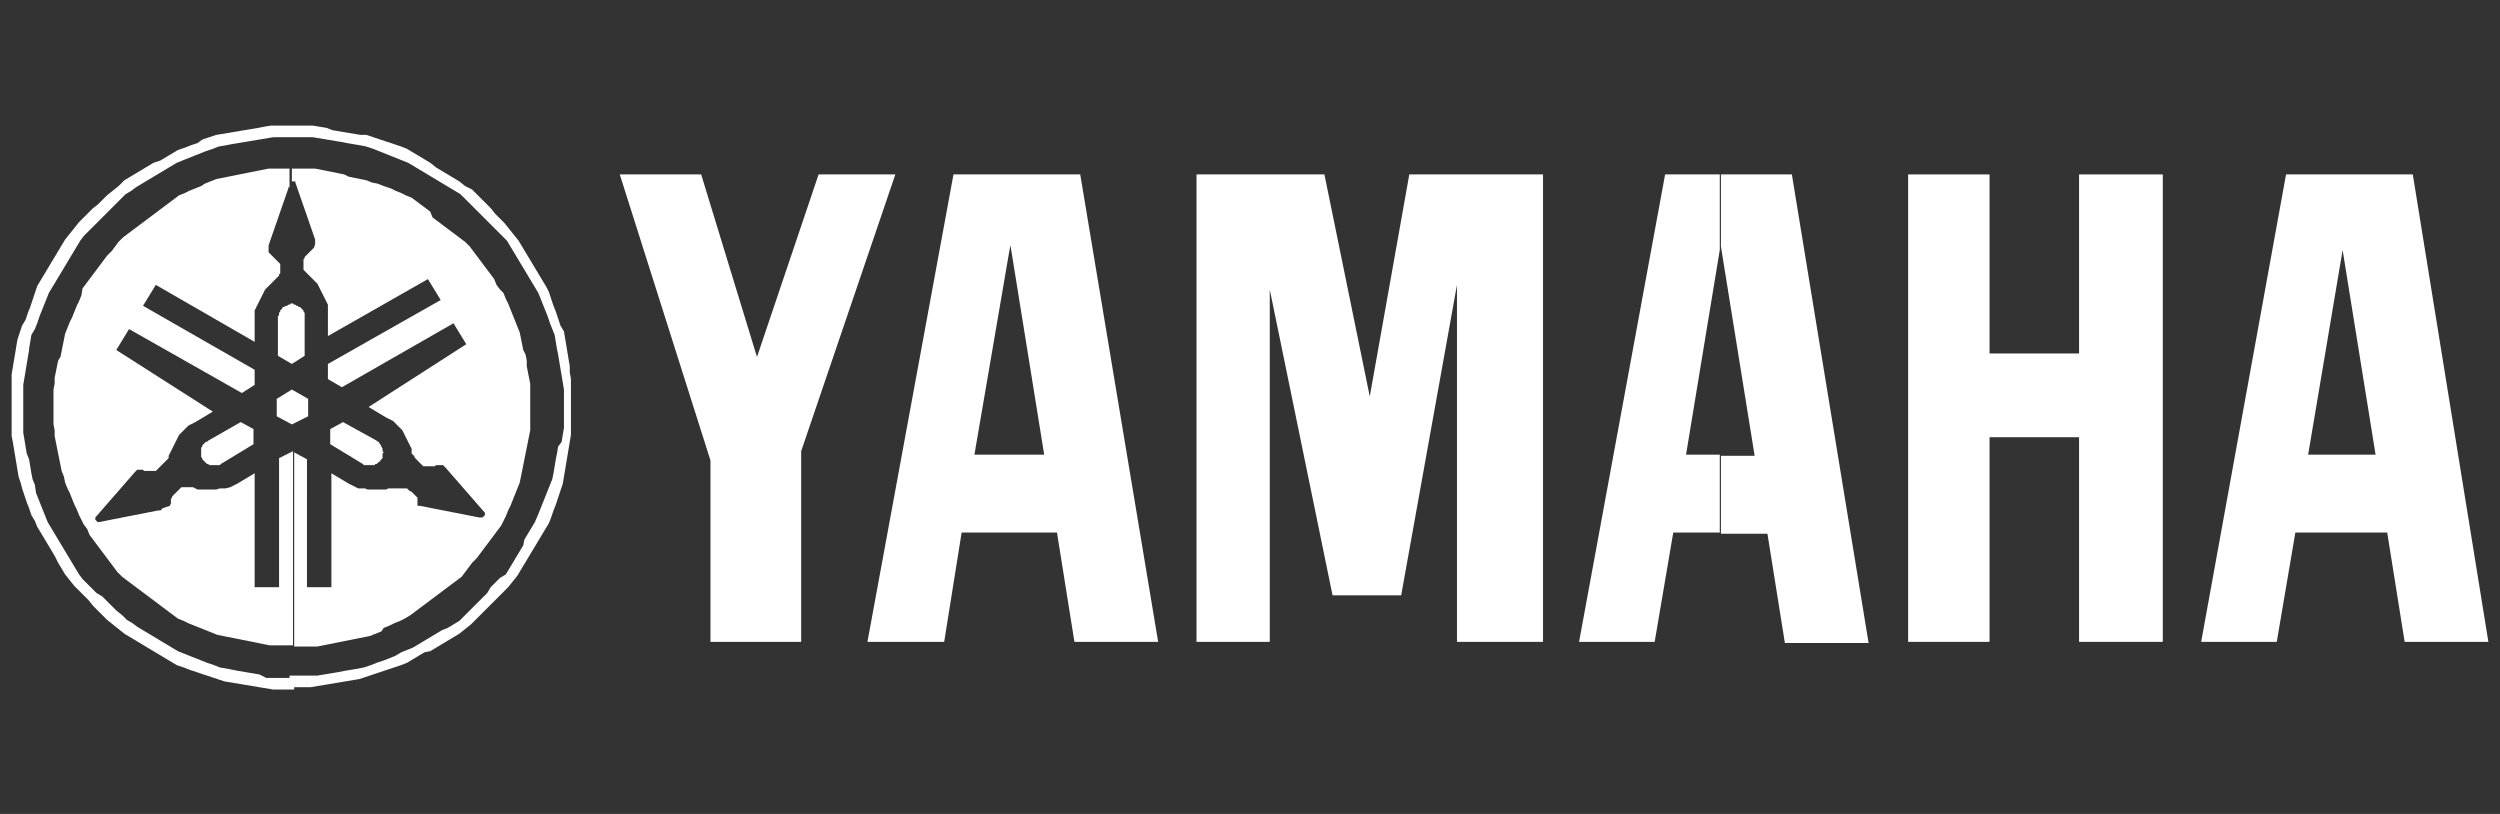
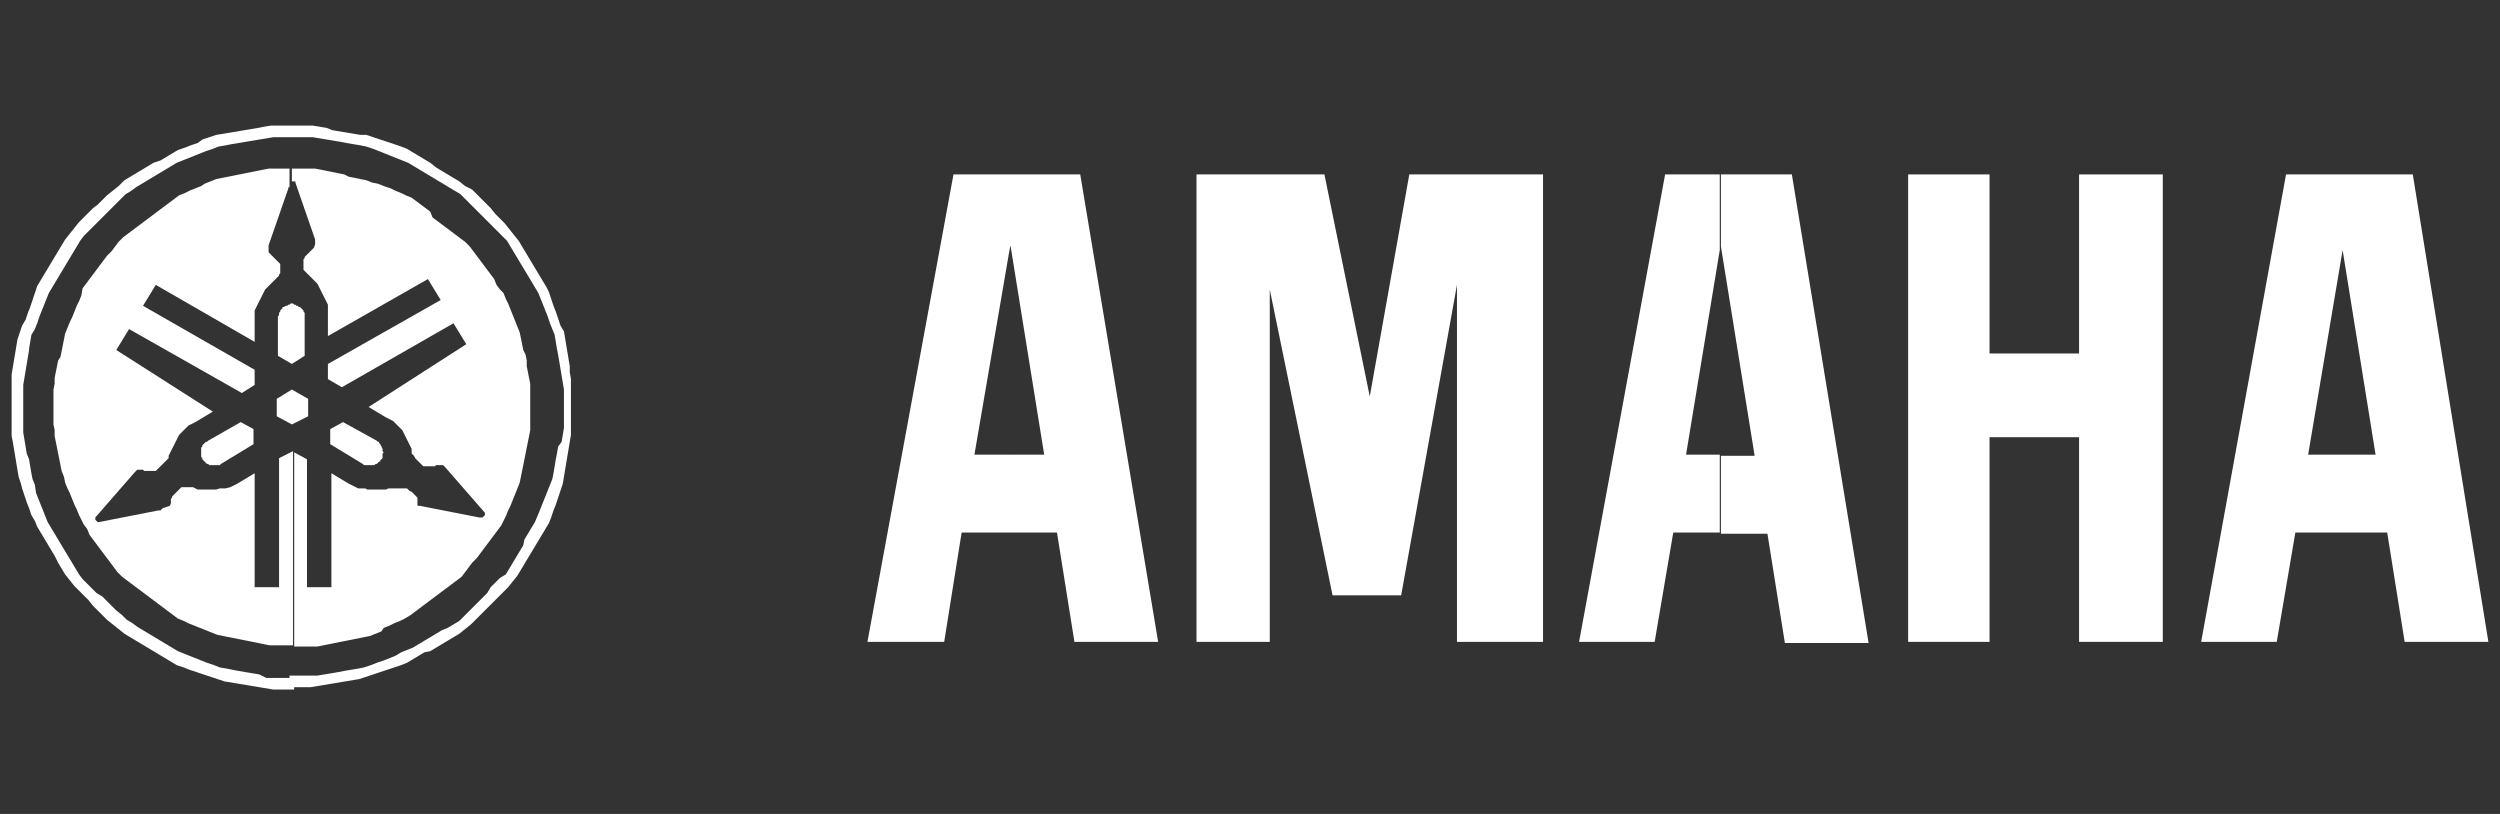
<svg xmlns="http://www.w3.org/2000/svg" version="1.1" id="Capa_1" x="0px" y="0px" width="215px" height="70px" viewBox="0 0 215 70" style="enable-background:new 0 0 215 70;" xml:space="preserve">
  <rect x="0" y="0" width="215" height="70" fill="#333333" stroke="none" />
  <style type="text/css">
	.st0{fill:#FFFFFF;}
</style>
  <g>
    <path class="st0" d="M42.2,17.9l-0.4-0.4l-0.4-0.4l-0.4-0.4l-0.4-0.4L40,16l-0.5-0.4l-0.5-0.3l-0.5-0.3l-0.5-0.3l-0.5-0.3L37,14   l-0.5-0.3L36,13.4l-0.5-0.3l-0.5-0.3l-0.5-0.2l-0.6-0.2l-0.6-0.2l-0.6-0.2l-0.6-0.2l-0.6-0.2L31,11.6l-0.6-0.1l-0.6-0.1l-0.6-0.1   l-0.6-0.1L28.1,11l-0.6-0.1l-0.6-0.1l-0.6,0l-0.6,0l-0.6,0h0v1h0h0.6l0.6,0l0.6,0l0.6,0.1l0.6,0.1l0.6,0.1l0.6,0.1l0.5,0.1l0.6,0.1   l0.6,0.1l0.5,0.1l0.6,0.2l0.5,0.2l0.5,0.2l0.5,0.2l0.5,0.2l0.5,0.2l0.5,0.2l0.5,0.3l0.5,0.3l0.5,0.3l0.5,0.3l0.5,0.3l0.5,0.3   l0.5,0.3l0.5,0.3l0.5,0.3l0.4,0.4l0.4,0.4l0.4,0.4l0.4,0.4l0.4,0.4l0.4,0.4l0.4,0.4l0.4,0.4l0.4,0.4l0.4,0.4l0.3,0.5l0.3,0.5   l0.3,0.5l0.3,0.5l0.3,0.5l0.3,0.5l0.3,0.5l0.3,0.5l0.3,0.5l0.2,0.5l0.2,0.5l0.2,0.5l0.2,0.5l0.2,0.6l0.2,0.5l0.2,0.5l0.1,0.6   l0.1,0.6l0.1,0.5l0.1,0.6l0.1,0.6l0.1,0.6l0.1,0.6l0.1,0.6l0,0.6l0,0.6V35v0.6l0,0.6l0,0.6l-0.1,0.6l-0.1,0.6L48,38.4L47.9,39   l-0.1,0.5l-0.1,0.6l-0.1,0.6l-0.1,0.5l-0.2,0.5l-0.2,0.5l-0.2,0.5l-0.2,0.5l-0.2,0.5l-0.2,0.5L46,44.9l-0.3,0.5l-0.3,0.5l-0.3,0.5   L45,46.9l-0.3,0.5l-0.3,0.5l-0.3,0.5l-0.3,0.5l-0.3,0.5L43,49.7l-0.4,0.4l-0.4,0.4L41.9,51l-0.4,0.4l-0.4,0.4l-0.4,0.4l-0.4,0.4   l-0.4,0.4l-0.4,0.4l-0.5,0.3l-0.5,0.3L38,54.2l-0.5,0.3L37,54.8l-0.5,0.3L36,55.4l-0.5,0.3L35,55.9l-0.5,0.2L34,56.4l-0.5,0.2   l-0.5,0.2L32.4,57l-0.5,0.2l-0.6,0.2l-0.5,0.1l-0.6,0.1l-0.6,0.1l-0.5,0.1l-0.6,0.1L27.9,58l-0.6,0.1l-0.6,0l-0.6,0l-0.6,0h-0.6h0   v1h0h0.6l0.6,0l0.6,0l0.6-0.1l0.6-0.1l0.6-0.1l0.6-0.1l0.6-0.1l0.6-0.1l0.6-0.1l0.6-0.2l0.6-0.2l0.6-0.2l0.6-0.2l0.6-0.2l0.6-0.2   l0.5-0.2l0.5-0.3l0.5-0.3l0.5-0.3L37,56l0.5-0.3l0.5-0.3l0.5-0.3l0.5-0.3l0.5-0.3l0.5-0.4l0.5-0.4l0.4-0.4l0.4-0.4l0.4-0.4l0.4-0.4   l0.4-0.4l0.4-0.4l0.4-0.4l0.4-0.4l0.4-0.5l0.4-0.5l0.3-0.5l0.3-0.5l0.3-0.5l0.3-0.5l0.3-0.5l0.3-0.5l0.3-0.5l0.3-0.5l0.3-0.5   l0.2-0.5l0.2-0.6l0.2-0.5l0.2-0.6l0.2-0.6l0.2-0.6l0.1-0.6l0.1-0.6l0.1-0.6l0.1-0.6l0.1-0.6l0.1-0.6l0.1-0.6l0-0.6l0-0.6l0-0.6   l0-0.6l0-0.6l0-0.6l0-0.6l0-0.6l-0.1-0.6L49,31.5l-0.1-0.6l-0.1-0.6l-0.1-0.6l-0.1-0.6l-0.1-0.6L48.2,28l-0.2-0.6l-0.2-0.6   l-0.2-0.5l-0.2-0.6l-0.2-0.6L47,24.7l-0.3-0.5l-0.3-0.5l-0.3-0.5l-0.3-0.5l-0.3-0.5l-0.3-0.5l-0.3-0.5l-0.3-0.5l-0.4-0.5l-0.4-0.5   l-0.4-0.5L43,18.8l-0.4-0.4L42.2,17.9z M25.1,10.8l-0.6,0l-0.6,0l-0.6,0l-0.6,0.1L22.2,11l-0.6,0.1L21,11.2l-0.6,0.1l-0.6,0.1   l-0.6,0.1l-0.6,0.1l-0.6,0.2l-0.6,0.2L17,12.3l-0.6,0.2l-0.5,0.2l-0.6,0.2l-0.5,0.3l-0.5,0.3l-0.5,0.3L13.2,14l-0.5,0.3l-0.5,0.3   l-0.5,0.3l-0.5,0.3l-0.5,0.3L10.2,16l-0.5,0.4l-0.5,0.4l-0.4,0.4l-0.4,0.4L8,17.9l-0.4,0.4l-0.4,0.4l-0.4,0.4l-0.4,0.5L6,20.1   l-0.4,0.5l-0.3,0.5L5,21.6l-0.3,0.5l-0.3,0.5l-0.3,0.5l-0.3,0.5l-0.3,0.5l-0.3,0.5L3,25.2l-0.2,0.6l-0.2,0.6l-0.2,0.5l-0.2,0.6   L1.9,28l-0.2,0.6l-0.2,0.6l-0.1,0.6l-0.1,0.6l-0.1,0.6l-0.1,0.6l-0.1,0.6L1,32.7l0,0.6l0,0.6l0,0.6l0,0.6l0,0.6l0,0.6l0,0.6l0,0.6   L1.1,38l0.1,0.6l0.1,0.6l0.1,0.6l0.1,0.6l0.1,0.6l0.2,0.6L1.9,42l0.2,0.6l0.2,0.6l0.2,0.5l0.2,0.6L3,44.8l0.2,0.5l0.3,0.5l0.3,0.5   l0.3,0.5l0.3,0.5l0.3,0.5L5,48.4l0.3,0.5l0.3,0.5L6,49.9l0.4,0.5l0.4,0.4l0.4,0.4l0.4,0.4L8,52.1l0.4,0.4l0.4,0.4l0.4,0.4l0.5,0.4   l0.5,0.4l0.5,0.4l0.5,0.3l0.5,0.3l0.5,0.3l0.5,0.3l0.5,0.3l0.5,0.3l0.5,0.3l0.5,0.3l0.5,0.3l0.6,0.2l0.5,0.2l0.6,0.2l0.6,0.2   l0.6,0.2l0.6,0.2l0.6,0.2l0.6,0.1l0.6,0.1l0.6,0.1l0.6,0.1l0.6,0.1l0.6,0.1l0.6,0.1l0.6,0l0.6,0h0.6v-1h-0.6l-0.6,0l-0.6,0l-0.6,0   L22.3,58l-0.6-0.1l-0.6-0.1l-0.6-0.1L20,57.6l-0.5-0.1l-0.6-0.1l-0.5-0.2L17.8,57l-0.5-0.2l-0.5-0.2l-0.5-0.2l-0.5-0.2l-0.5-0.2   l-0.5-0.3l-0.5-0.3l-0.5-0.3l-0.5-0.3l-0.5-0.3l-0.5-0.3l-0.5-0.3l-0.4-0.3l-0.5-0.3l-0.4-0.4L10,52.5l-0.4-0.4l-0.4-0.4l-0.4-0.4   L8.3,51l-0.4-0.4l-0.4-0.4l-0.4-0.4l-0.3-0.4l-0.3-0.5l-0.3-0.5l-0.3-0.5l-0.3-0.5l-0.3-0.5l-0.3-0.5l-0.3-0.5l-0.3-0.5l-0.3-0.5   l-0.2-0.5l-0.2-0.5l-0.2-0.5l-0.2-0.5l-0.2-0.5L3,41.7l-0.2-0.5l-0.1-0.5l-0.1-0.6l-0.1-0.6L2.3,39l-0.1-0.6l-0.1-0.6l-0.1-0.6   L2,36.7l0-0.6l0-0.6l0-0.6l0-0.6l0-0.6l0-0.6l0.1-0.6l0.1-0.6l0.1-0.6l0.1-0.6l0.1-0.6L2.5,30l0.1-0.6l0.1-0.6L3,28.3l0.2-0.5   l0.2-0.6l0.2-0.5l0.2-0.5l0.2-0.5l0.2-0.5l0.3-0.5l0.3-0.5l0.3-0.5l0.3-0.5l0.3-0.5l0.3-0.5l0.3-0.5l0.3-0.5l0.3-0.5l0.3-0.4   l0.4-0.4l0.4-0.4l0.4-0.4l0.4-0.4l0.4-0.4l0.4-0.4l0.4-0.4l0.4-0.4l0.4-0.4l0.5-0.3l0.4-0.3l0.5-0.3l0.5-0.3l0.5-0.3l0.5-0.3   l0.5-0.3l0.5-0.3l0.5-0.3l0.5-0.2l0.5-0.2l0.5-0.2l0.5-0.2l0.5-0.2l0.6-0.2l0.5-0.2l0.6-0.1l0.5-0.1l0.6-0.1l0.6-0.1l0.6-0.1   l0.6-0.1l0.6-0.1l0.6-0.1l0.6,0l0.6,0h0.6V10.8z" />
    <polygon class="st0" points="26.2,30.6 26.2,27.3 26.2,27.2 26.2,27.1 26.2,27 26.2,26.9 26.1,26.8 26.1,26.7 26,26.6 25.9,26.5    25.8,26.4 25.7,26.4 25.6,26.3 25.5,26.3 25.4,26.2 25.3,26.2 25.2,26.1 25.1,26.1 25,26.1 24.9,26.2 24.8,26.2 24.7,26.3    24.6,26.3 24.4,26.4 24.3,26.4 24.3,26.5 24.2,26.6 24.1,26.7 24.1,26.8 24,26.9 24,27 24,27.1 23.9,27.2 23.9,27.3 23.9,30.6    25.1,31.3  " />
    <polygon class="st0" points="23.8,34.3 23.8,35.8 25.1,36.5 26.5,35.8 26.5,34.3 25.1,33.5  " />
    <polygon class="st0" points="17.9,37.9 17.8,38 17.7,38 17.6,38.1 17.5,38.2 17.4,38.3 17.4,38.4 17.3,38.5 17.3,38.6 17.3,38.7    17.3,38.8 17.3,38.9 17.3,39 17.3,39.2 17.3,39.3 17.4,39.4 17.4,39.5 17.5,39.6 17.6,39.7 17.6,39.7 17.7,39.8 17.8,39.9    17.9,39.9 18,40 18.1,40 18.2,40 18.3,40 18.4,40 18.5,40 18.7,40 18.8,40 18.9,40 19,39.9 21.8,38.2 21.8,36.9 20.7,36.3  " />
    <polygon class="st0" points="32.4,37.9 29.5,36.3 28.4,36.9 28.4,38.2 31.2,39.9 31.3,40 31.4,40 31.5,40 31.6,40 31.8,40 31.9,40    32,40 32.1,40 32.2,40 32.3,39.9 32.4,39.9 32.5,39.8 32.6,39.7 32.7,39.7 32.7,39.6 32.8,39.5 32.9,39.4 32.9,39.3 32.9,39.2    32.9,39 33,38.9 32.9,38.8 32.9,38.7 32.9,38.6 32.8,38.4 32.7,38.2 32.6,38.1 32.6,38 32.5,38  " />
    <path class="st0" d="M39.6,20.5l-0.4-0.3l-0.4-0.3l-0.4-0.3l-0.4-0.3l-0.4-0.3l-0.4-0.3L37,18.2l-0.4-0.3l-0.4-0.3l-0.4-0.3   l-0.4-0.3l-0.5-0.2l-0.4-0.2l-0.5-0.2l-0.4-0.2L33,16l-0.5-0.2L32,15.7l-0.5-0.2l-0.5-0.1l-0.5-0.1l-0.5-0.1L29.6,15l-0.5-0.1   l-0.5-0.1l-0.5-0.1l-0.5-0.1l-0.5-0.1l-0.5,0l-0.5,0l-0.5,0h-0.5h0v1.1h0h0l0.1,0l0.1,0l0.1,0h0l0,0l0,0l0,0.1l1.7,4.9l0,0.1l0,0.1   l0,0.1l0,0.1l0,0l0,0l0,0l0,0L27,21.3l-0.1,0.1l-0.1,0.1l-0.1,0.1l-0.1,0.1l-0.1,0.1l-0.1,0.1l-0.1,0.1l-0.1,0.1l0,0.1l-0.1,0.1   l0,0.1l0,0.1l0,0.1v0.1l0,0.1l0,0.1l0,0.1l0,0.1l0,0.1l0.1,0.1l0.1,0.1l0.1,0.1l0.1,0.1l0.1,0.1l0.1,0.1l0.2,0.2l0.2,0.2l0.2,0.2   l0.1,0.2l0.1,0.2l0.1,0.2l0.1,0.2l0.1,0.2l0.1,0.2l0.1,0.2l0.1,0.2l0.1,0.2l0,0.2l0,0.3l0,0.2v0.3v1.7l8.6-4.9l1.1,1.8l-9.7,5.5   v1.3l1.2,0.7l9.6-5.5l1.1,1.8L31.7,35l1.5,0.9l0.2,0.1l0.2,0.1l0.2,0.1l0.2,0.2l0.2,0.2l0.2,0.2l0.2,0.2l0.1,0.2l0.1,0.2l0.1,0.2   l0.1,0.2l0.1,0.2l0.1,0.2l0.1,0.2l0.1,0.2l0,0.2l0,0.1l0,0.1l0.1,0.1l0.1,0.1l0.1,0.2l0.2,0.2l0.1,0.1l0.1,0.1l0.1,0.1l0.1,0.1   l0.1,0.1l0.1,0l0.1,0l0.1,0l0.1,0h0.1h0.1l0.1,0l0.1,0l0.1,0l0.1,0l0.1-0.1l0.1,0l0.1,0h0.1h0.1l0.1,0l0.1,0l0.1,0.1l0.1,0.1   l3.4,3.9l0,0l0,0l0,0l0,0l0,0.1v0.1l0,0l0,0l-0.1,0.1l-0.1,0.1l-0.1,0l-0.1,0h-0.1h0l-5.1-1l-0.1,0l-0.1,0l0,0l0,0l0,0l0,0l0,0l0,0   l0,0l0,0l0-0.1l0-0.1l0-0.1l0-0.1l0-0.1l0-0.1l0-0.1l-0.1-0.1l-0.1-0.1l-0.1-0.1l-0.2-0.2l-0.2-0.1l-0.1-0.1L35,42l-0.1,0l-0.1,0   l-0.1,0l-0.1,0l-0.1,0l-0.1,0l-0.1,0l-0.1,0l-0.1,0l-0.1,0L33.4,42l-0.2,0.1L33,42.1l-0.2,0l-0.3,0h-0.2H32l-0.2,0l-0.2,0l-0.2-0.1   L31,42L30.8,42l-0.2-0.1l-0.2-0.1l-0.2-0.1l-0.2-0.1l-1.5-0.9v9.8h-2.1V39.5l-1.1-0.6l0,0v16.7h0l0.5,0l0.5,0l0.5,0l0.5,0l0.5-0.1   l0.5-0.1l0.5-0.1l0.5-0.1l0.5-0.1l0.5-0.1l0.5-0.1l0.5-0.1l0.5-0.1l0.5-0.2l0.5-0.2L33,54l0.5-0.2l0.4-0.2l0.5-0.2l0.4-0.2l0.5-0.3   l0.4-0.3l0.4-0.3l0.4-0.3l0.4-0.3l0.4-0.3l0.4-0.3l0.4-0.3l0.4-0.3l0.4-0.3l0.4-0.3l0.4-0.3l0.3-0.4l0.3-0.4l0.3-0.4L41,48l0.3-0.4   l0.3-0.4l0.3-0.4l0.3-0.4l0.3-0.4l0.3-0.4l0.3-0.4l0.2-0.4l0.2-0.4l0.2-0.5l0.2-0.4l0.2-0.5l0.2-0.5l0.2-0.5l0.2-0.5l0.1-0.5   l0.1-0.5L45,40l0.1-0.5l0.1-0.5l0.1-0.5l0.1-0.5l0.1-0.5l0.1-0.5l0-0.5l0-0.5l0-0.5V35v-0.5l0-0.5l0-0.5l0-0.5l-0.1-0.5L45.4,32   l-0.1-0.5L45.3,31l-0.1-0.5L45,30.1l-0.1-0.5l-0.1-0.5l-0.1-0.5l-0.2-0.5l-0.2-0.5l-0.2-0.5l-0.2-0.5l-0.2-0.5l-0.2-0.4l-0.2-0.5   L43,24.9l-0.3-0.4L42.5,24l-0.3-0.4l-0.3-0.4l-0.3-0.4l-0.3-0.4L41,22l-0.3-0.4l-0.3-0.4L40,20.8L39.6,20.5z M25.1,14.5h-0.5   l-0.5,0l-0.5,0l-0.5,0l-0.5,0.1l-0.5,0.1l-0.5,0.1l-0.5,0.1L20.6,15l-0.5,0.1l-0.5,0.1l-0.5,0.1l-0.5,0.1l-0.5,0.2l-0.5,0.2   L17.3,16l-0.5,0.2l-0.5,0.2l-0.4,0.2l-0.5,0.2L15,17.1l-0.4,0.3l-0.4,0.3l-0.4,0.3l-0.4,0.3l-0.4,0.3l-0.4,0.3l-0.4,0.3l-0.4,0.3   l-0.4,0.3l-0.4,0.3l-0.4,0.3l-0.4,0.4l-0.3,0.4l-0.3,0.4L9.2,22l-0.3,0.4l-0.3,0.4l-0.3,0.4L8,23.6L7.7,24l-0.3,0.4l-0.3,0.4   L7,25.4l-0.2,0.5l-0.2,0.4l-0.2,0.5l-0.2,0.5L6,27.7l-0.2,0.5l-0.2,0.5l-0.1,0.5l-0.1,0.5l-0.1,0.5l-0.1,0.5L5,31l-0.1,0.5L4.8,32   l-0.1,0.5l0,0.5l-0.1,0.5l0,0.5l0,0.5l0,0.5l0,0.5l0,0.5l0,0.5l0.1,0.5l0,0.5L4.8,38l0.1,0.5L5,39l0.1,0.5L5.2,40l0.1,0.5L5.5,41   l0.1,0.5l0.2,0.5L6,42.4l0.2,0.5l0.2,0.5l0.2,0.4l0.2,0.5L7,44.7l0.2,0.4l0.3,0.4L7.7,46L8,46.4l0.3,0.4l0.3,0.4l0.3,0.4L9.2,48   l0.3,0.4l0.3,0.4l0.3,0.4l0.4,0.4l0.4,0.3l0.4,0.3l0.4,0.3l0.4,0.3l0.4,0.3l0.4,0.3l0.4,0.3l0.4,0.3l0.4,0.3l0.4,0.3l0.4,0.3   l0.4,0.3l0.5,0.2l0.4,0.2l0.5,0.2l0.5,0.2l0.5,0.2l0.5,0.2l0.5,0.2l0.5,0.1l0.5,0.1l0.5,0.1l0.5,0.1l0.5,0.1l0.5,0.1l0.5,0.1   l0.5,0.1l0.5,0.1l0.5,0l0.5,0l0.5,0l0.5,0V38.8l-1.2,0.6v11.1h-2.1v-9.8l-1.5,0.9l-0.2,0.1l-0.2,0.1l-0.2,0.1L19.4,42L19.2,42   l-0.3,0l-0.3,0.1l-0.3,0l-0.2,0H18h-0.2l-0.2,0l-0.2,0L17,42.1L16.8,42l-0.2-0.1l-0.1,0l-0.1,0l-0.1,0l-0.1,0l-0.1,0l-0.1,0l-0.1,0   l-0.1,0l-0.1,0l-0.1,0l-0.1,0.1l-0.1,0.1l-0.1,0.1l-0.1,0.1l-0.1,0.1l-0.1,0.1l-0.1,0.1l-0.1,0.1l0,0.1l-0.1,0.1l0,0.1l0,0.1l0,0.1   l0,0.1l-0.1,0.2L14,43.7l-0.1,0.1l-0.1,0.1l-0.1,0l-0.1,0l-5.1,1h0H8.5l0,0l-0.1,0l-0.1-0.1l-0.1-0.1l0,0l0,0v-0.1l0-0.1v0v0l0,0   l0,0l3.4-3.9l0.1-0.1l0.1-0.1l0.1,0l0.1,0H12h0.1l0.1,0l0.1,0l0.1,0.1l0.1,0l0.1,0l0.1,0l0.1,0h0.1h0.1l0.1,0l0.1,0l0.1,0l0.1,0   l0.1-0.1l0.1-0.1l0.1-0.1l0.1-0.1l0.1-0.1l0.1-0.1l0.1-0.1l0.1-0.1l0.1-0.1l0.1-0.1l0.1-0.1l0-0.1l0-0.1l0.1-0.2l0.1-0.2l0.1-0.2   l0.1-0.2l0.1-0.2l0.1-0.2l0.1-0.2l0.1-0.2l0.1-0.2l0.2-0.2l0.2-0.2l0.2-0.2l0.2-0.2l0.2-0.1l0.2-0.1l0.2-0.1l1.5-0.9L10,30.1   l1.1-1.8l9.7,5.5l1.1-0.7v-1.3l-9.6-5.5l1.1-1.8l8.5,4.9v-1.7v-0.3l0-0.2l0-0.3l0-0.2l0.1-0.2l0.1-0.2l0.1-0.2l0.1-0.2l0.1-0.2   l0.1-0.2l0.1-0.2l0.1-0.2l0.1-0.2l0.2-0.2l0.2-0.2l0.2-0.2l0.1-0.1l0.1-0.1l0.1-0.1l0.1-0.1l0.1-0.1l0.1-0.1l0-0.1l0.1-0.1l0-0.1   l0-0.1v-0.1v-0.1l0-0.1l0-0.1l0-0.1l0-0.1l-0.1-0.1l-0.1-0.1l-0.1-0.1l-0.1-0.1l-0.1-0.1l-0.1-0.1l-0.1-0.1l-0.1-0.1l-0.1-0.1   l-0.1-0.1l0-0.1l0-0.1l0-0.1l0-0.1l0-0.1l0-0.1l1.7-4.9l0-0.1l0,0l0,0h0l0,0l0,0l0,0h0.1V14.5z" />
    <polygon class="st0" points="164.1,55.2 164.1,15 171.1,15 171.1,30.4 178.8,30.4 178.8,15 186,15 186,55.2 178.8,55.2 178.8,37.6    171.1,37.6 171.1,55.2  " />
-     <polygon class="st0" points="61.1,39.6 53.3,15 60.3,15 65.1,30.7 70.4,15 77,15 68.9,38.8 68.9,55.2 61.1,55.2  " />
    <polygon class="st0" points="102.9,55.2 109.2,55.2 109.2,24.9 114.6,51.2 120.5,51.2 125.3,24.5 125.3,55.2 132.7,55.2 132.7,15    121.2,15 117.8,34.1 113.9,15 102.9,15  " />
    <path class="st0" d="M207.5,15h-6.1v6.3l0-0.2l2.9,18h-3v6.7h4l1.5,9.4h7.2L207.5,15z M201.4,15h-4.8l-7.3,40.2h6.5l1.6-9.4h4.1   v-6.7h-3l3-17.8V15z" />
    <path class="st0" d="M154.1,15H148v6.5l0-0.3l2.9,18H148v6.7h4l1.5,9.4h7.2L154.1,15z M148,15h-4.8l-7.4,40.2h6.5l1.6-9.4h4v-6.7   h-2.9l2.9-17.6V15z" />
    <path class="st0" d="M92.9,15h-6.1v6.6l0.1-0.5l2.9,18h-3v6.7h4.1l1.5,9.4h7.2L92.9,15z M86.8,15h-4.8l-7.4,40.2h6.6l1.5-9.4h4.1   v-6.7h-3l3-17.5V15z" />
  </g>
</svg>